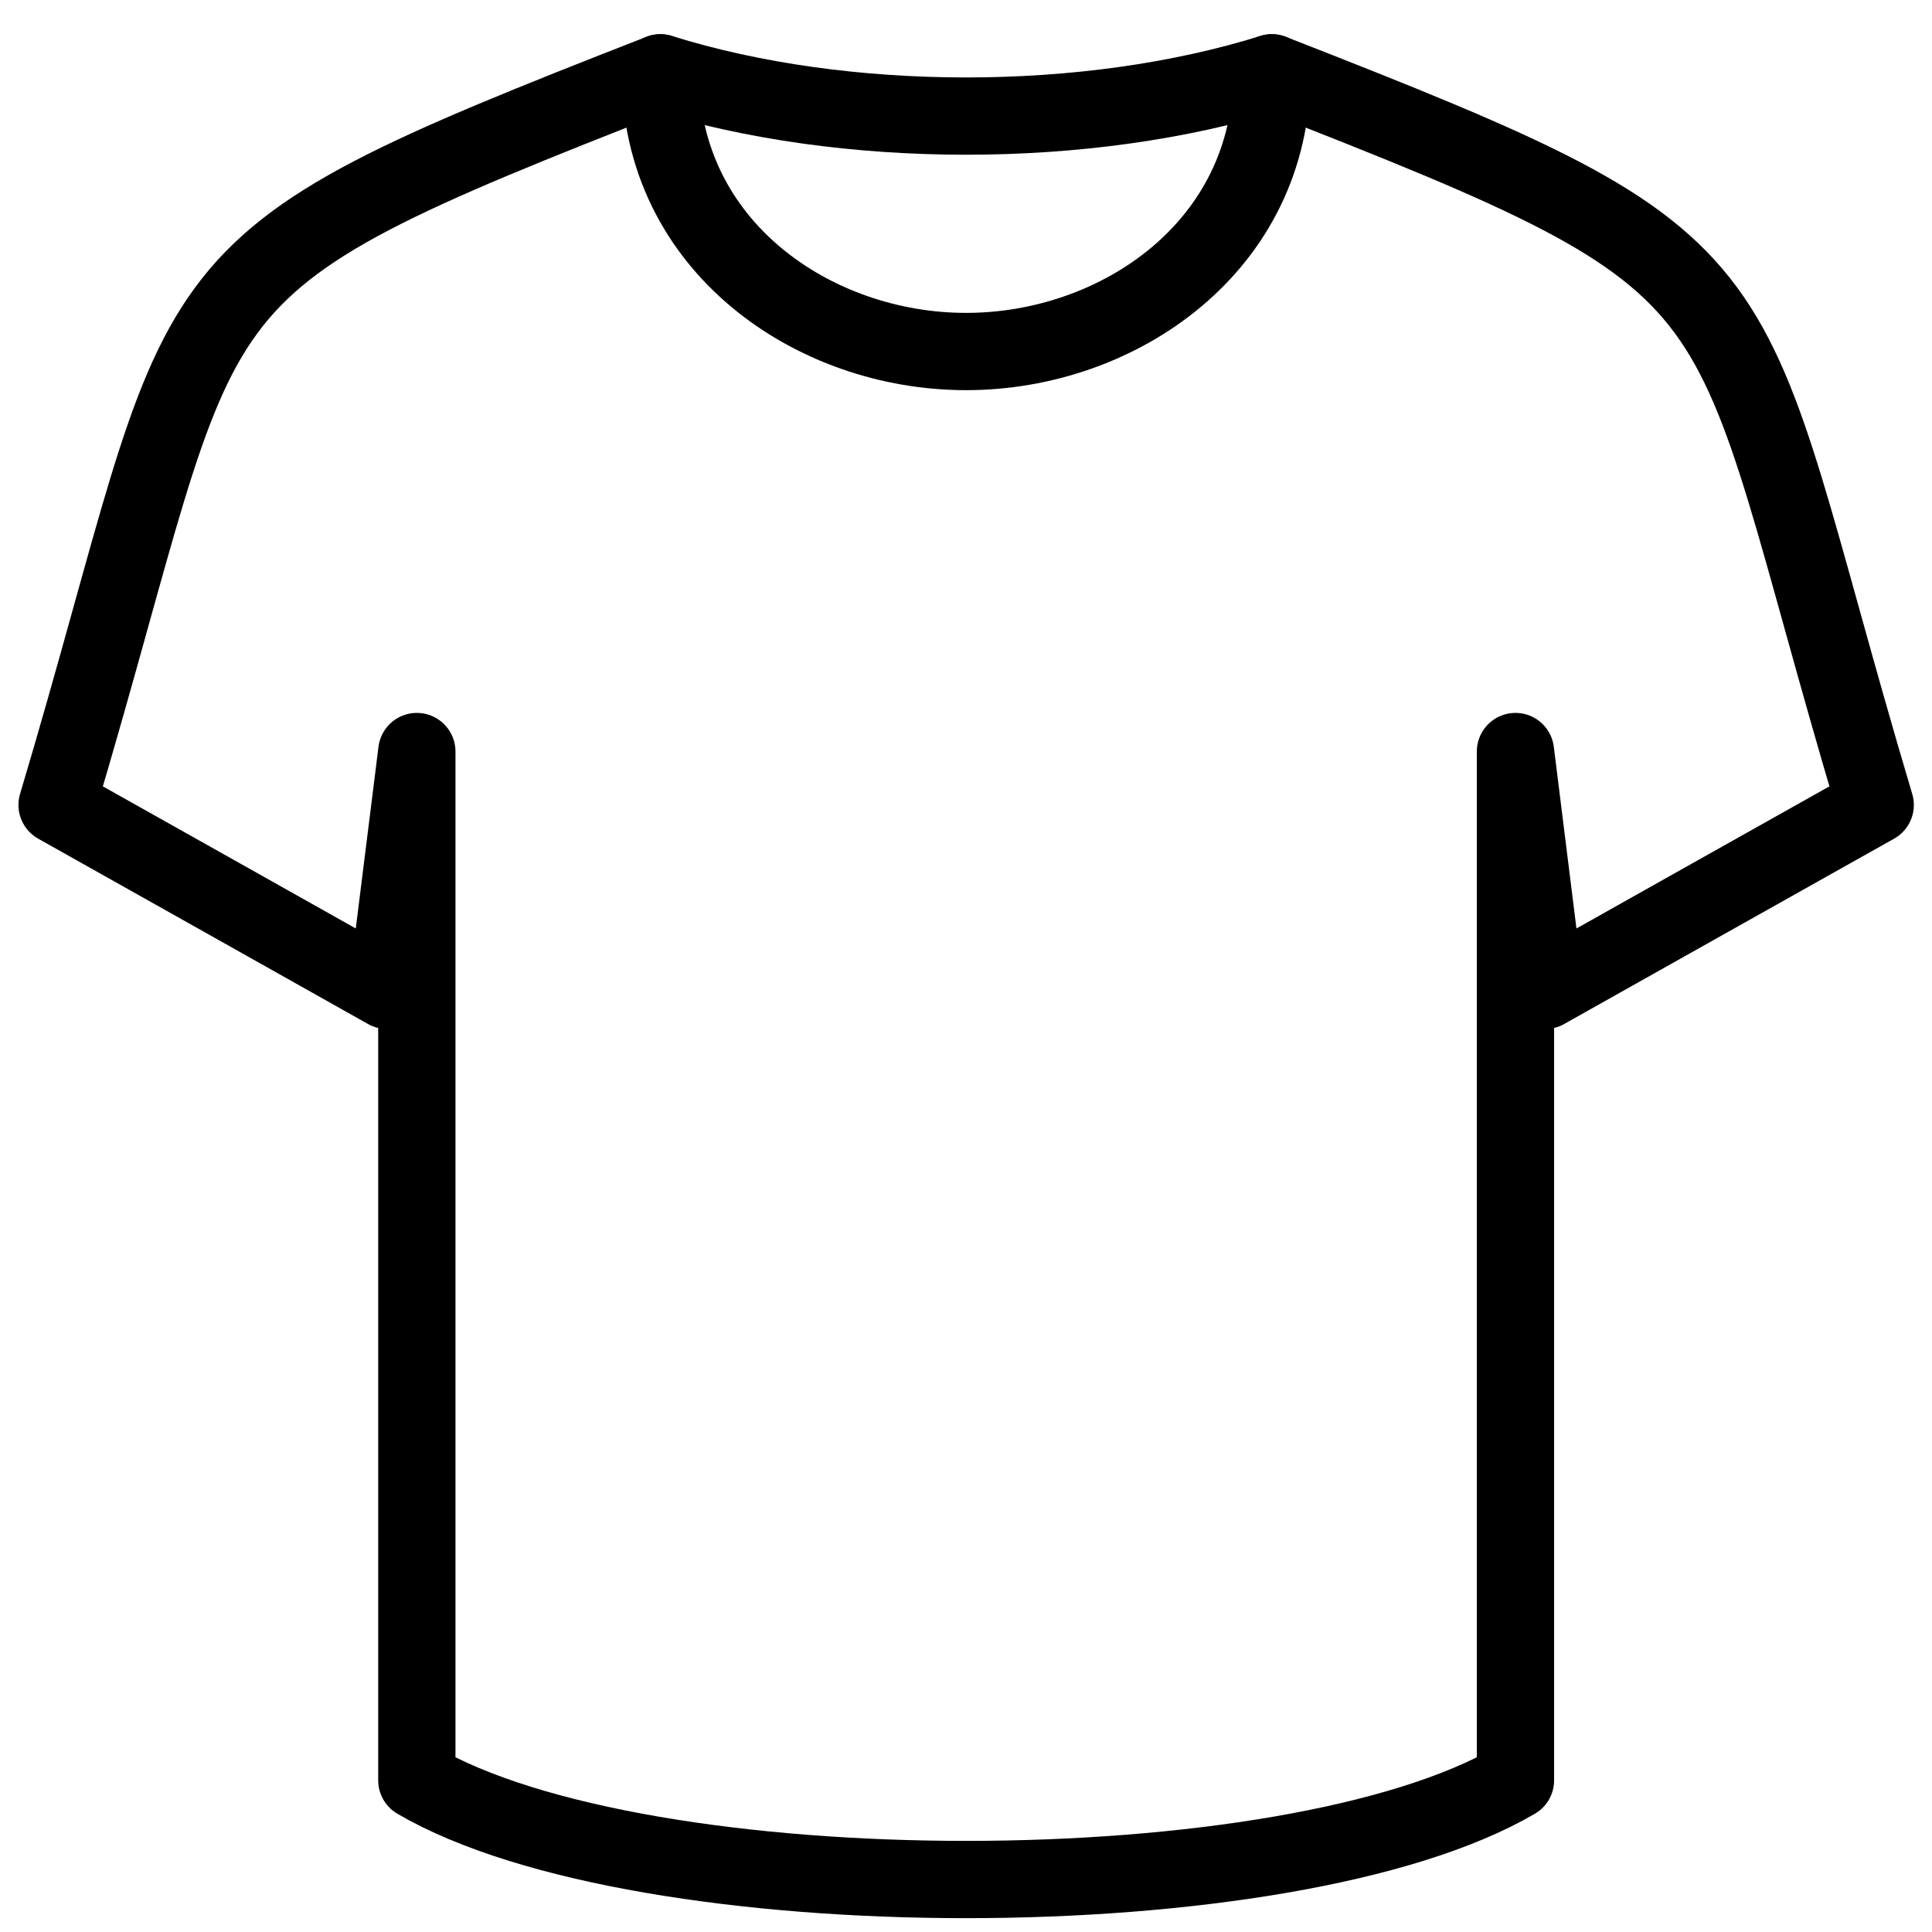
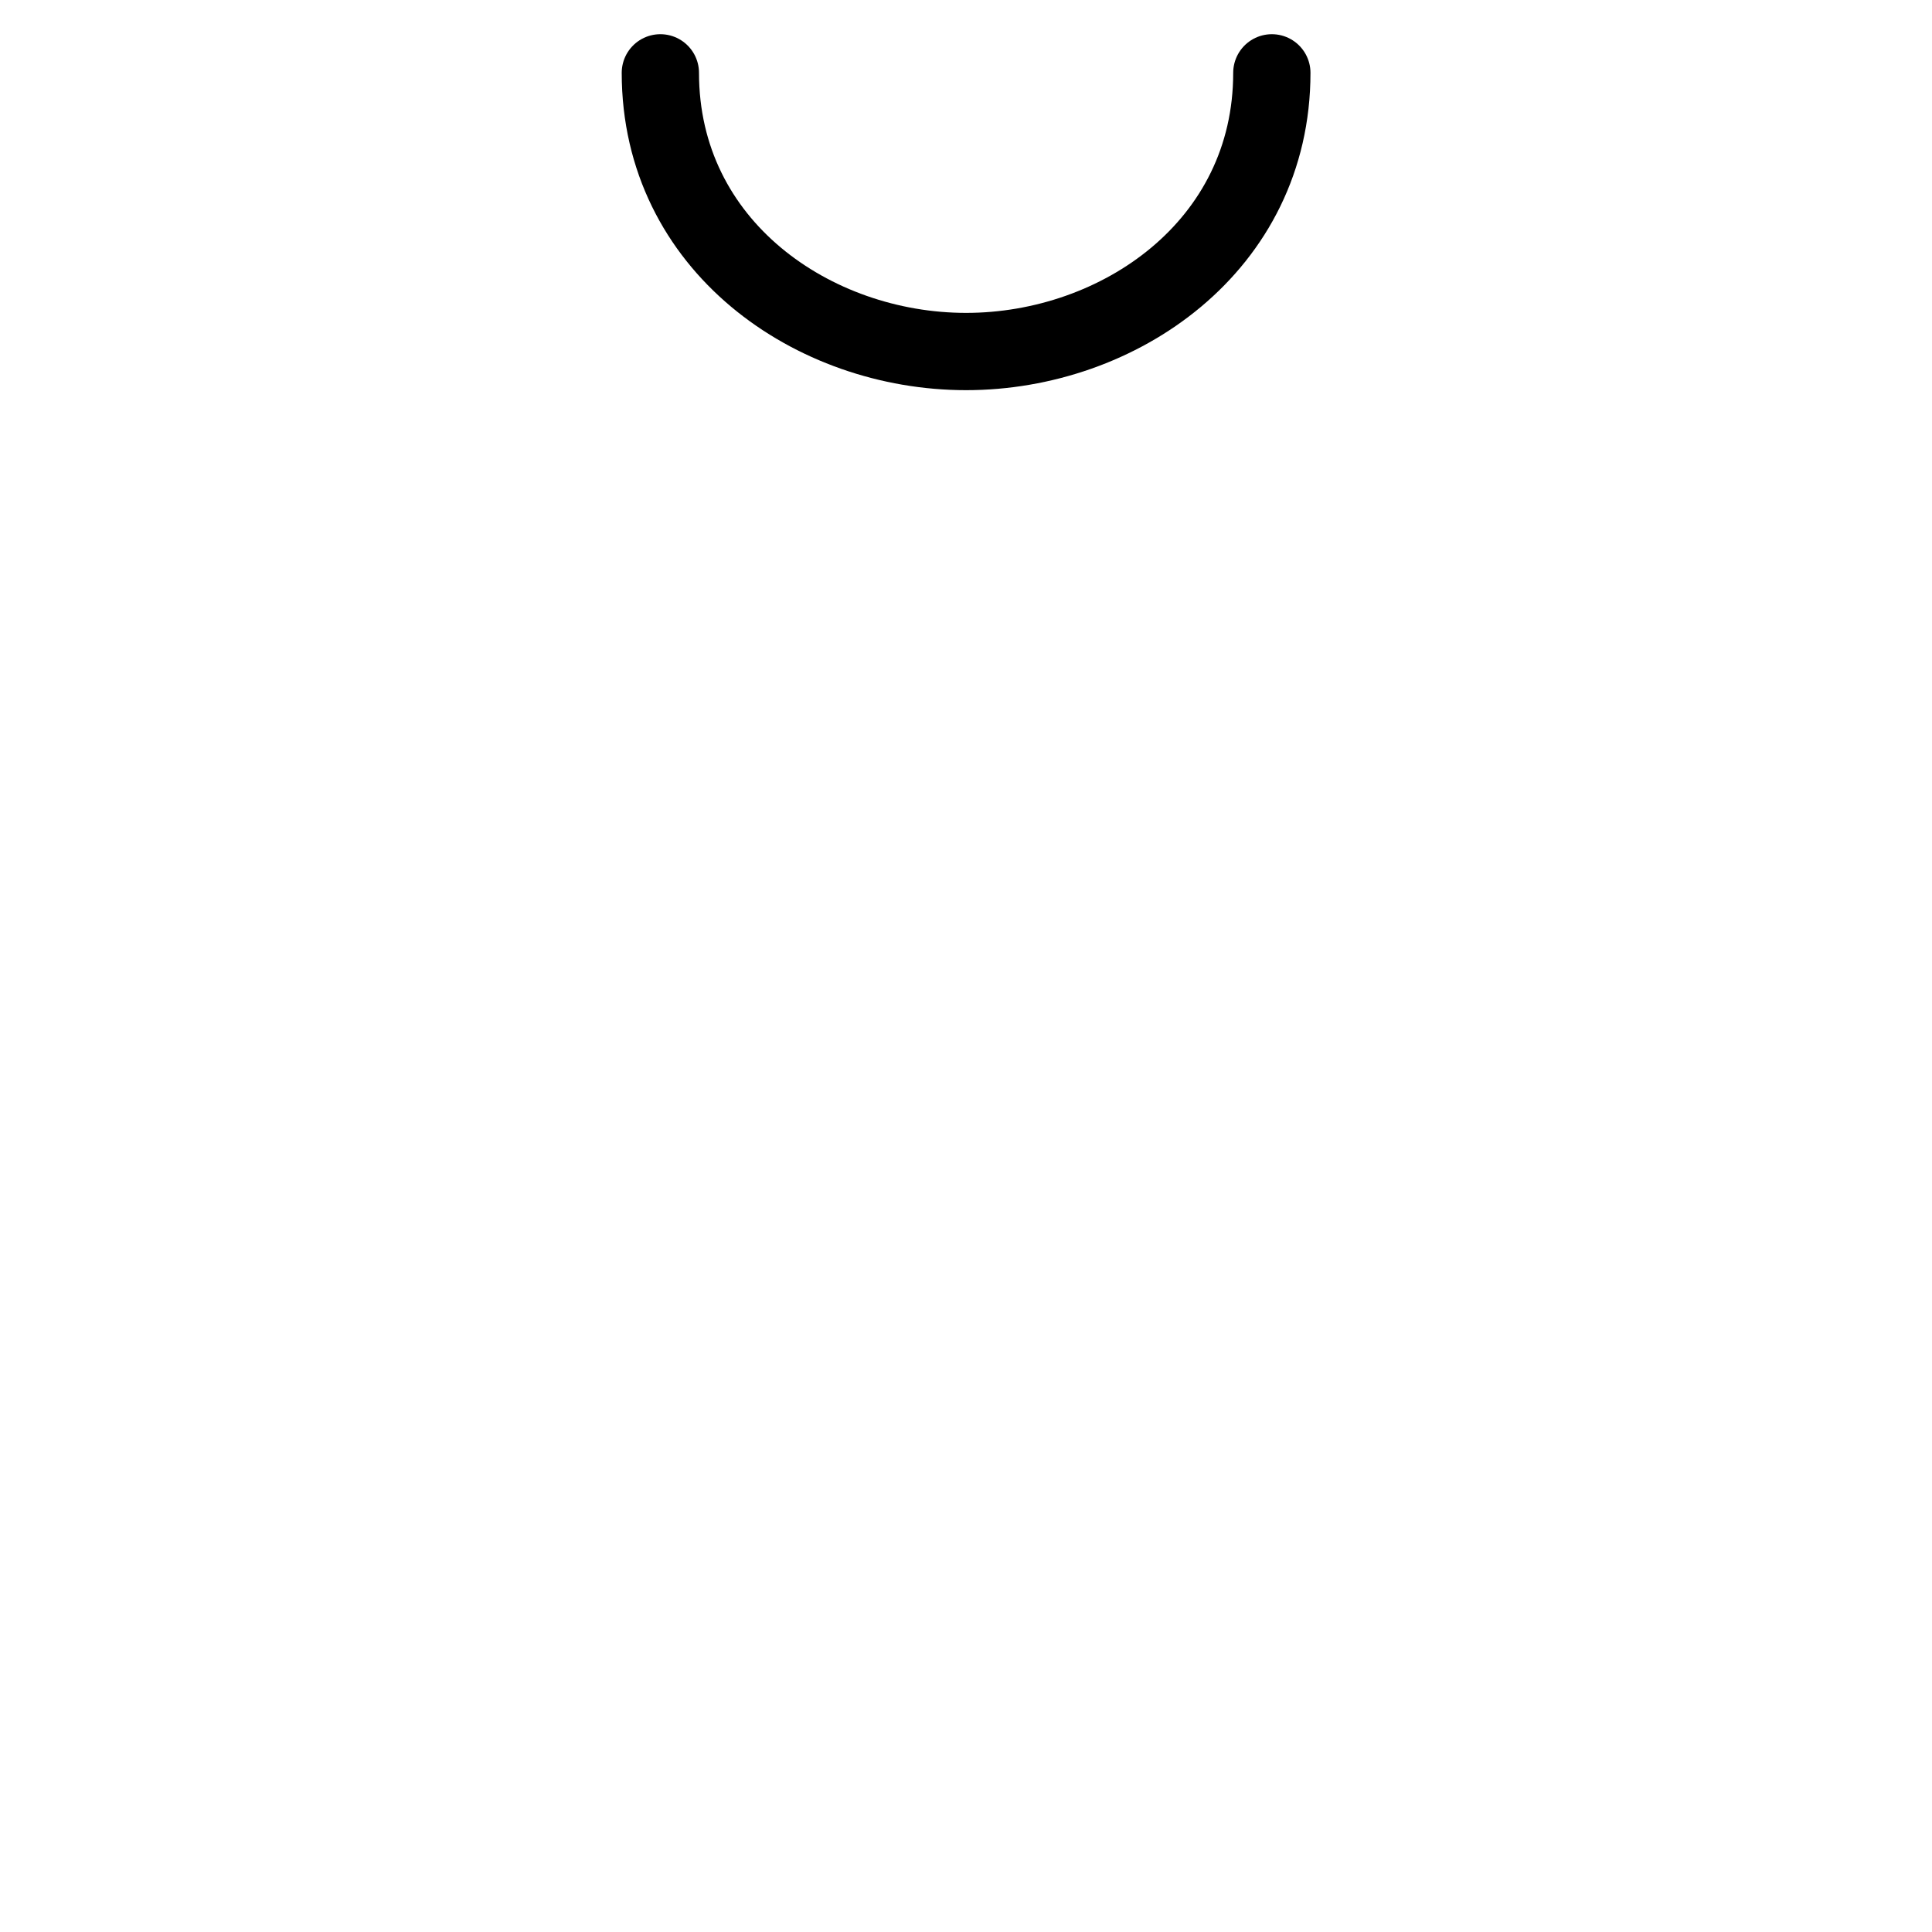
<svg xmlns="http://www.w3.org/2000/svg" width="20" height="20" viewBox="0 0 20 20" fill="none">
  <path d="M13.166 0.754C13.166 2.547 11.582 3.639 10.001 3.639C8.42 3.639 6.836 2.547 6.836 0.754" stroke="black" stroke-width="0.8" stroke-miterlimit="22.926" stroke-linecap="round" stroke-linejoin="round" />
-   <path fill-rule="evenodd" clip-rule="evenodd" d="M15.688 18.43C15.688 14.881 15.688 11.329 15.688 7.78C15.79 8.604 15.894 9.428 15.996 10.252C17.135 9.611 18.273 8.973 19.412 8.333C17.732 2.699 18.503 2.839 13.166 0.754C11.256 1.351 8.746 1.351 6.836 0.754C1.499 2.839 2.271 2.699 0.591 8.333C1.729 8.973 2.868 9.611 4.006 10.252C4.108 9.428 4.213 8.604 4.315 7.78C4.315 11.329 4.315 14.881 4.315 18.43C6.656 19.799 13.347 19.799 15.688 18.43Z" stroke="black" stroke-width="0.8" stroke-miterlimit="22.926" stroke-linecap="round" stroke-linejoin="round" />
</svg>